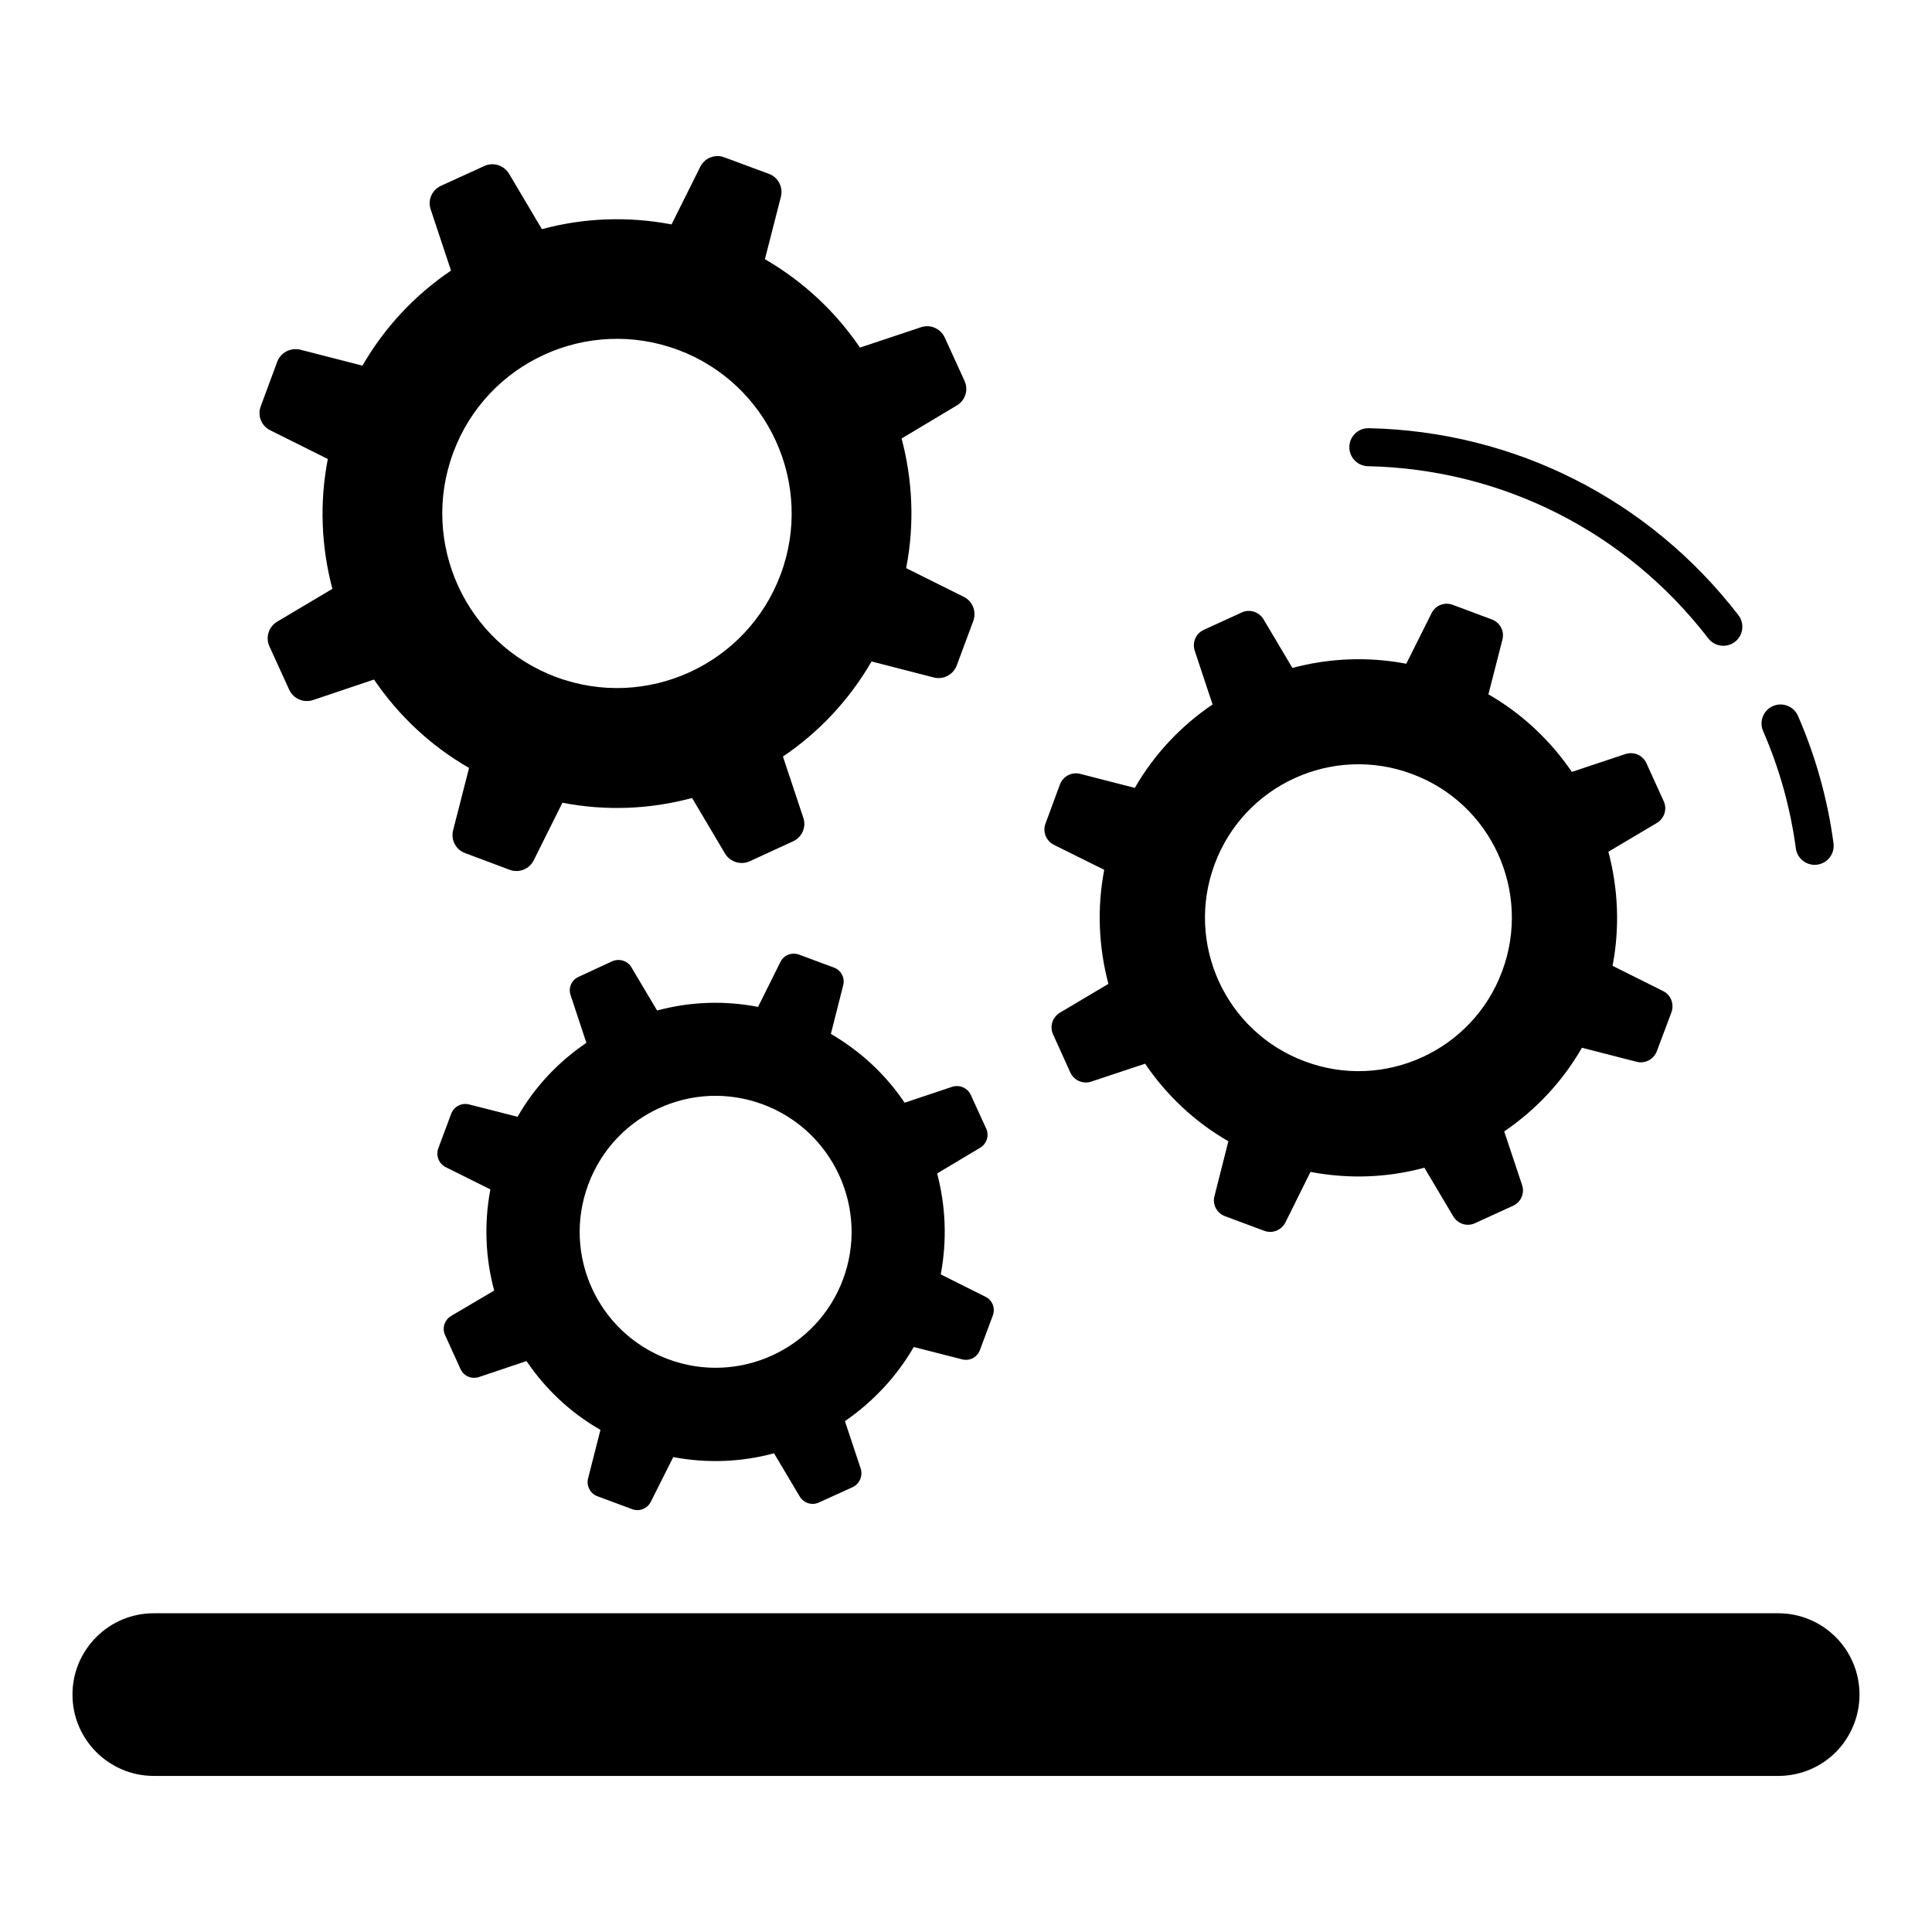
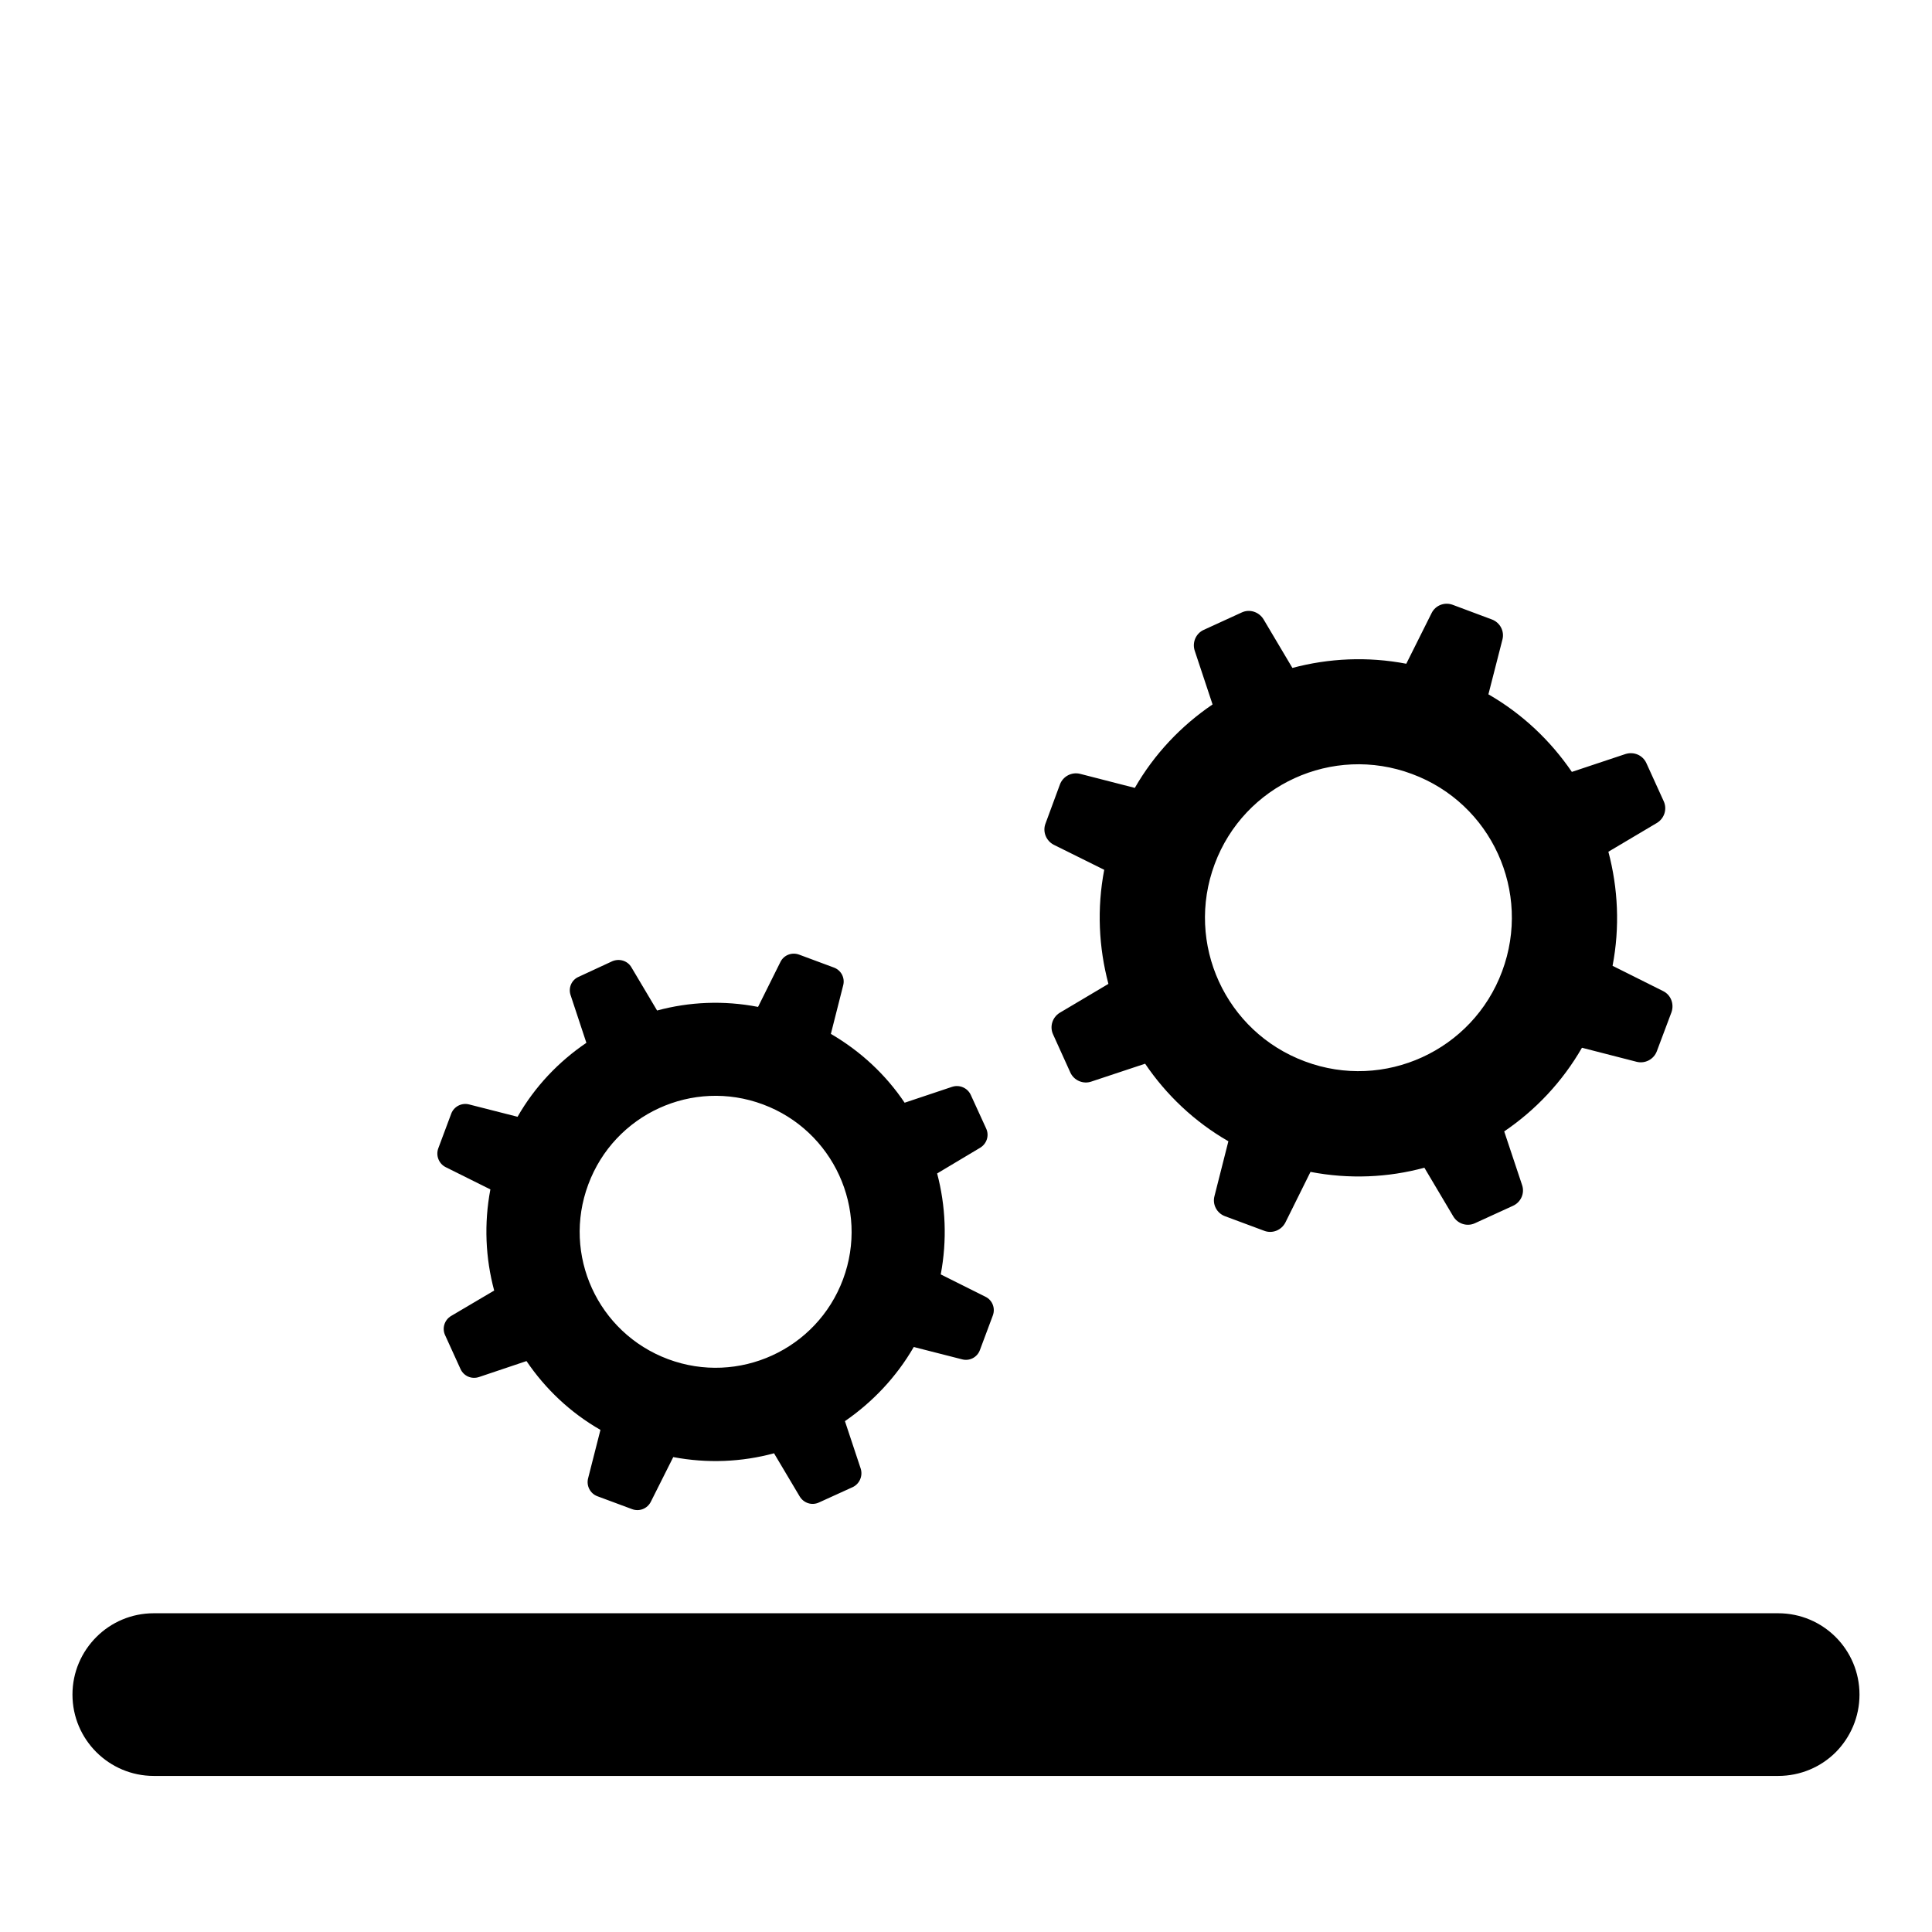
<svg xmlns="http://www.w3.org/2000/svg" fill="#000000" width="800px" height="800px" version="1.1" viewBox="144 144 512 512">
  <g>
-     <path d="m215.61 258.03 15.266 7.609c-2.266 11.637-1.715 23.375 1.211 34.41l-14.66 8.715c-2.215 1.359-3.125 4.133-2.016 6.551l5.238 11.488c1.109 2.367 3.777 3.527 6.297 2.723l16.172-5.441c6.398 9.422 14.914 17.531 25.191 23.426l-4.231 16.523c-0.656 2.519 0.707 5.141 3.176 6.047l11.84 4.434c2.469 0.906 5.188-0.203 6.348-2.519l7.609-15.266c11.637 2.266 23.375 1.711 34.359-1.258l8.715 14.711c1.359 2.266 4.184 3.125 6.551 2.066l11.488-5.289c2.367-1.059 3.578-3.777 2.719-6.246l-5.391-16.223c9.473-6.398 17.531-14.914 23.477-25.191l16.477 4.234c2.57 0.656 5.137-0.707 6.098-3.176l4.383-11.789c0.906-2.469-0.152-5.238-2.519-6.398l-15.266-7.609c2.266-11.637 1.711-23.328-1.211-34.359l14.66-8.766c2.215-1.309 3.125-4.133 2.016-6.5l-5.238-11.488c-1.109-2.367-3.777-3.578-6.297-2.723l-16.172 5.391c-6.398-9.422-14.914-17.48-25.191-23.426l4.231-16.523c0.656-2.57-0.707-5.188-3.176-6.098l-11.84-4.383c-2.418-0.906-5.188 0.152-6.348 2.519l-7.609 15.266c-11.637-2.215-23.375-1.711-34.359 1.258l-8.715-14.711c-1.359-2.215-4.184-3.125-6.551-2.016l-11.488 5.238c-2.367 1.109-3.578 3.777-2.719 6.246l5.391 16.223c-9.473 6.398-17.531 14.914-23.477 25.191l-16.473-4.231c-2.57-0.605-5.188 0.754-6.098 3.176l-4.383 11.84c-0.91 2.414 0.148 5.184 2.516 6.344zm48.516 5.894c8.918-23.98 35.57-36.121 59.551-27.207 23.93 8.918 36.121 35.57 27.207 59.5-8.918 23.93-35.57 36.125-59.5 27.207-23.98-8.918-36.176-35.57-27.258-59.5z" />
    <path d="m423.23 367.86 13.402 6.648c-1.965 10.227-1.461 20.555 1.109 30.23l-12.898 7.656c-1.965 1.211-2.723 3.676-1.762 5.742l4.586 10.125c0.957 2.066 3.375 3.121 5.543 2.367l14.258-4.734c5.594 8.262 13.047 15.367 22.066 20.555l-3.68 14.512c-0.605 2.215 0.605 4.535 2.769 5.34l10.43 3.879c2.117 0.809 4.535-0.148 5.594-2.215l6.648-13.402c10.227 1.965 20.555 1.512 30.18-1.109l7.656 12.898c1.211 2.016 3.68 2.769 5.742 1.812l10.125-4.633c2.066-0.957 3.125-3.324 2.367-5.492l-4.734-14.207c8.312-5.641 15.418-13.148 20.605-22.168l14.508 3.727c2.215 0.555 4.535-0.656 5.34-2.82l3.879-10.328c0.754-2.168-0.152-4.586-2.215-5.594l-13.402-6.699c1.965-10.227 1.461-20.555-1.109-30.23l12.898-7.656c1.965-1.211 2.719-3.676 1.762-5.742l-4.586-10.078c-0.957-2.117-3.324-3.125-5.543-2.418l-14.207 4.734c-5.644-8.262-13.098-15.367-22.117-20.555l3.727-14.559c0.555-2.215-0.656-4.484-2.82-5.289l-10.379-3.879c-2.168-0.805-4.586 0.152-5.594 2.219l-6.699 13.402c-10.227-1.965-20.555-1.461-30.18 1.109l-7.656-12.898c-1.211-1.965-3.676-2.769-5.742-1.812l-10.125 4.637c-2.066 0.957-3.074 3.324-2.367 5.492l4.734 14.258c-8.312 5.644-15.418 13.098-20.605 22.117l-14.508-3.727c-2.215-0.555-4.535 0.656-5.34 2.82l-3.828 10.379c-0.805 2.109 0.152 4.527 2.168 5.586zm42.672 5.137c7.809-21.008 31.234-31.742 52.297-23.883 21.059 7.809 31.738 31.238 23.879 52.297-7.809 21.008-31.234 31.742-52.246 23.879-21.059-7.809-31.789-31.234-23.93-52.293z" />
    <path d="m396.38 432-12.645 4.231c-4.938-7.356-11.586-13.602-19.547-18.238l3.273-12.898c0.504-1.965-0.555-3.981-2.469-4.684l-9.219-3.426c-1.914-0.707-4.031 0.102-4.938 1.914l-5.945 11.941c-9.07-1.762-18.188-1.359-26.754 0.957l-6.801-11.438c-1.008-1.766-3.223-2.418-5.09-1.613l-8.918 4.133c-1.863 0.805-2.769 2.922-2.117 4.836l4.184 12.645c-7.356 4.988-13.652 11.586-18.238 19.598l-12.848-3.273c-1.965-0.504-4.031 0.555-4.734 2.469l-3.426 9.168c-0.707 1.914 0.152 4.082 1.965 4.988l11.84 5.894c-1.715 9.07-1.309 18.188 1.008 26.805l-11.438 6.75c-1.762 1.059-2.418 3.277-1.562 5.09l4.082 8.965c0.855 1.863 2.922 2.769 4.887 2.117l12.594-4.234c4.988 7.356 11.586 13.652 19.598 18.238l-3.273 12.848c-0.504 1.965 0.555 4.031 2.469 4.738l9.219 3.426c1.914 0.707 4.031-0.152 4.938-1.965l5.945-11.84c9.02 1.715 18.188 1.309 26.703-1.008l6.801 11.438c1.059 1.762 3.223 2.469 5.09 1.609l8.969-4.082c1.812-0.855 2.719-2.973 2.117-4.887l-4.184-12.594c7.305-5.039 13.602-11.637 18.238-19.648l12.848 3.277c1.965 0.504 3.981-0.555 4.684-2.469l3.426-9.168c0.707-1.914-0.102-4.031-1.914-4.938l-11.891-5.945c1.711-9.066 1.309-18.188-0.957-26.754l11.387-6.801c1.762-1.059 2.469-3.223 1.613-5.09l-4.082-8.918c-0.855-1.863-2.973-2.769-4.887-2.164zm-28.969 51.035c-6.953 18.641-27.711 28.113-46.352 21.16s-28.113-27.656-21.16-46.301c6.953-18.691 27.66-28.164 46.301-21.211 18.641 6.953 28.164 27.711 21.211 46.352z" />
    <path d="m615.23 571.53h-430.47c-5.934 0-11.309 2.383-15.215 6.289s-6.34 9.281-6.34 15.266c0 11.918 9.688 21.555 21.555 21.555h430.47c5.934 0 11.359-2.383 15.266-6.289 3.856-3.906 6.289-9.281 6.289-15.266 0-11.918-9.637-21.555-21.555-21.555z" />
-     <path d="m506.52 267.55c35.566 0.754 68.441 17.383 90.188 45.625 0.992 1.289 2.488 1.965 3.996 1.965 1.074 0 2.156-0.34 3.074-1.047 2.203-1.699 2.613-4.859 0.918-7.066-23.625-30.672-59.328-48.727-97.961-49.551h-0.109c-2.734 0-4.977 2.184-5.035 4.93-0.059 2.781 2.148 5.086 4.93 5.144z" />
-     <path d="m619.91 368.82c0.34 2.527 2.5 4.367 4.988 4.367 0.223 0 0.449-0.016 0.676-0.043 2.758-0.367 4.695-2.902 4.324-5.664-1.559-11.656-4.731-23.016-9.418-33.766-1.113-2.547-4.07-3.711-6.633-2.602-2.551 1.117-3.715 4.082-2.602 6.637 4.312 9.891 7.231 20.34 8.664 31.07z" />
  </g>
</svg>